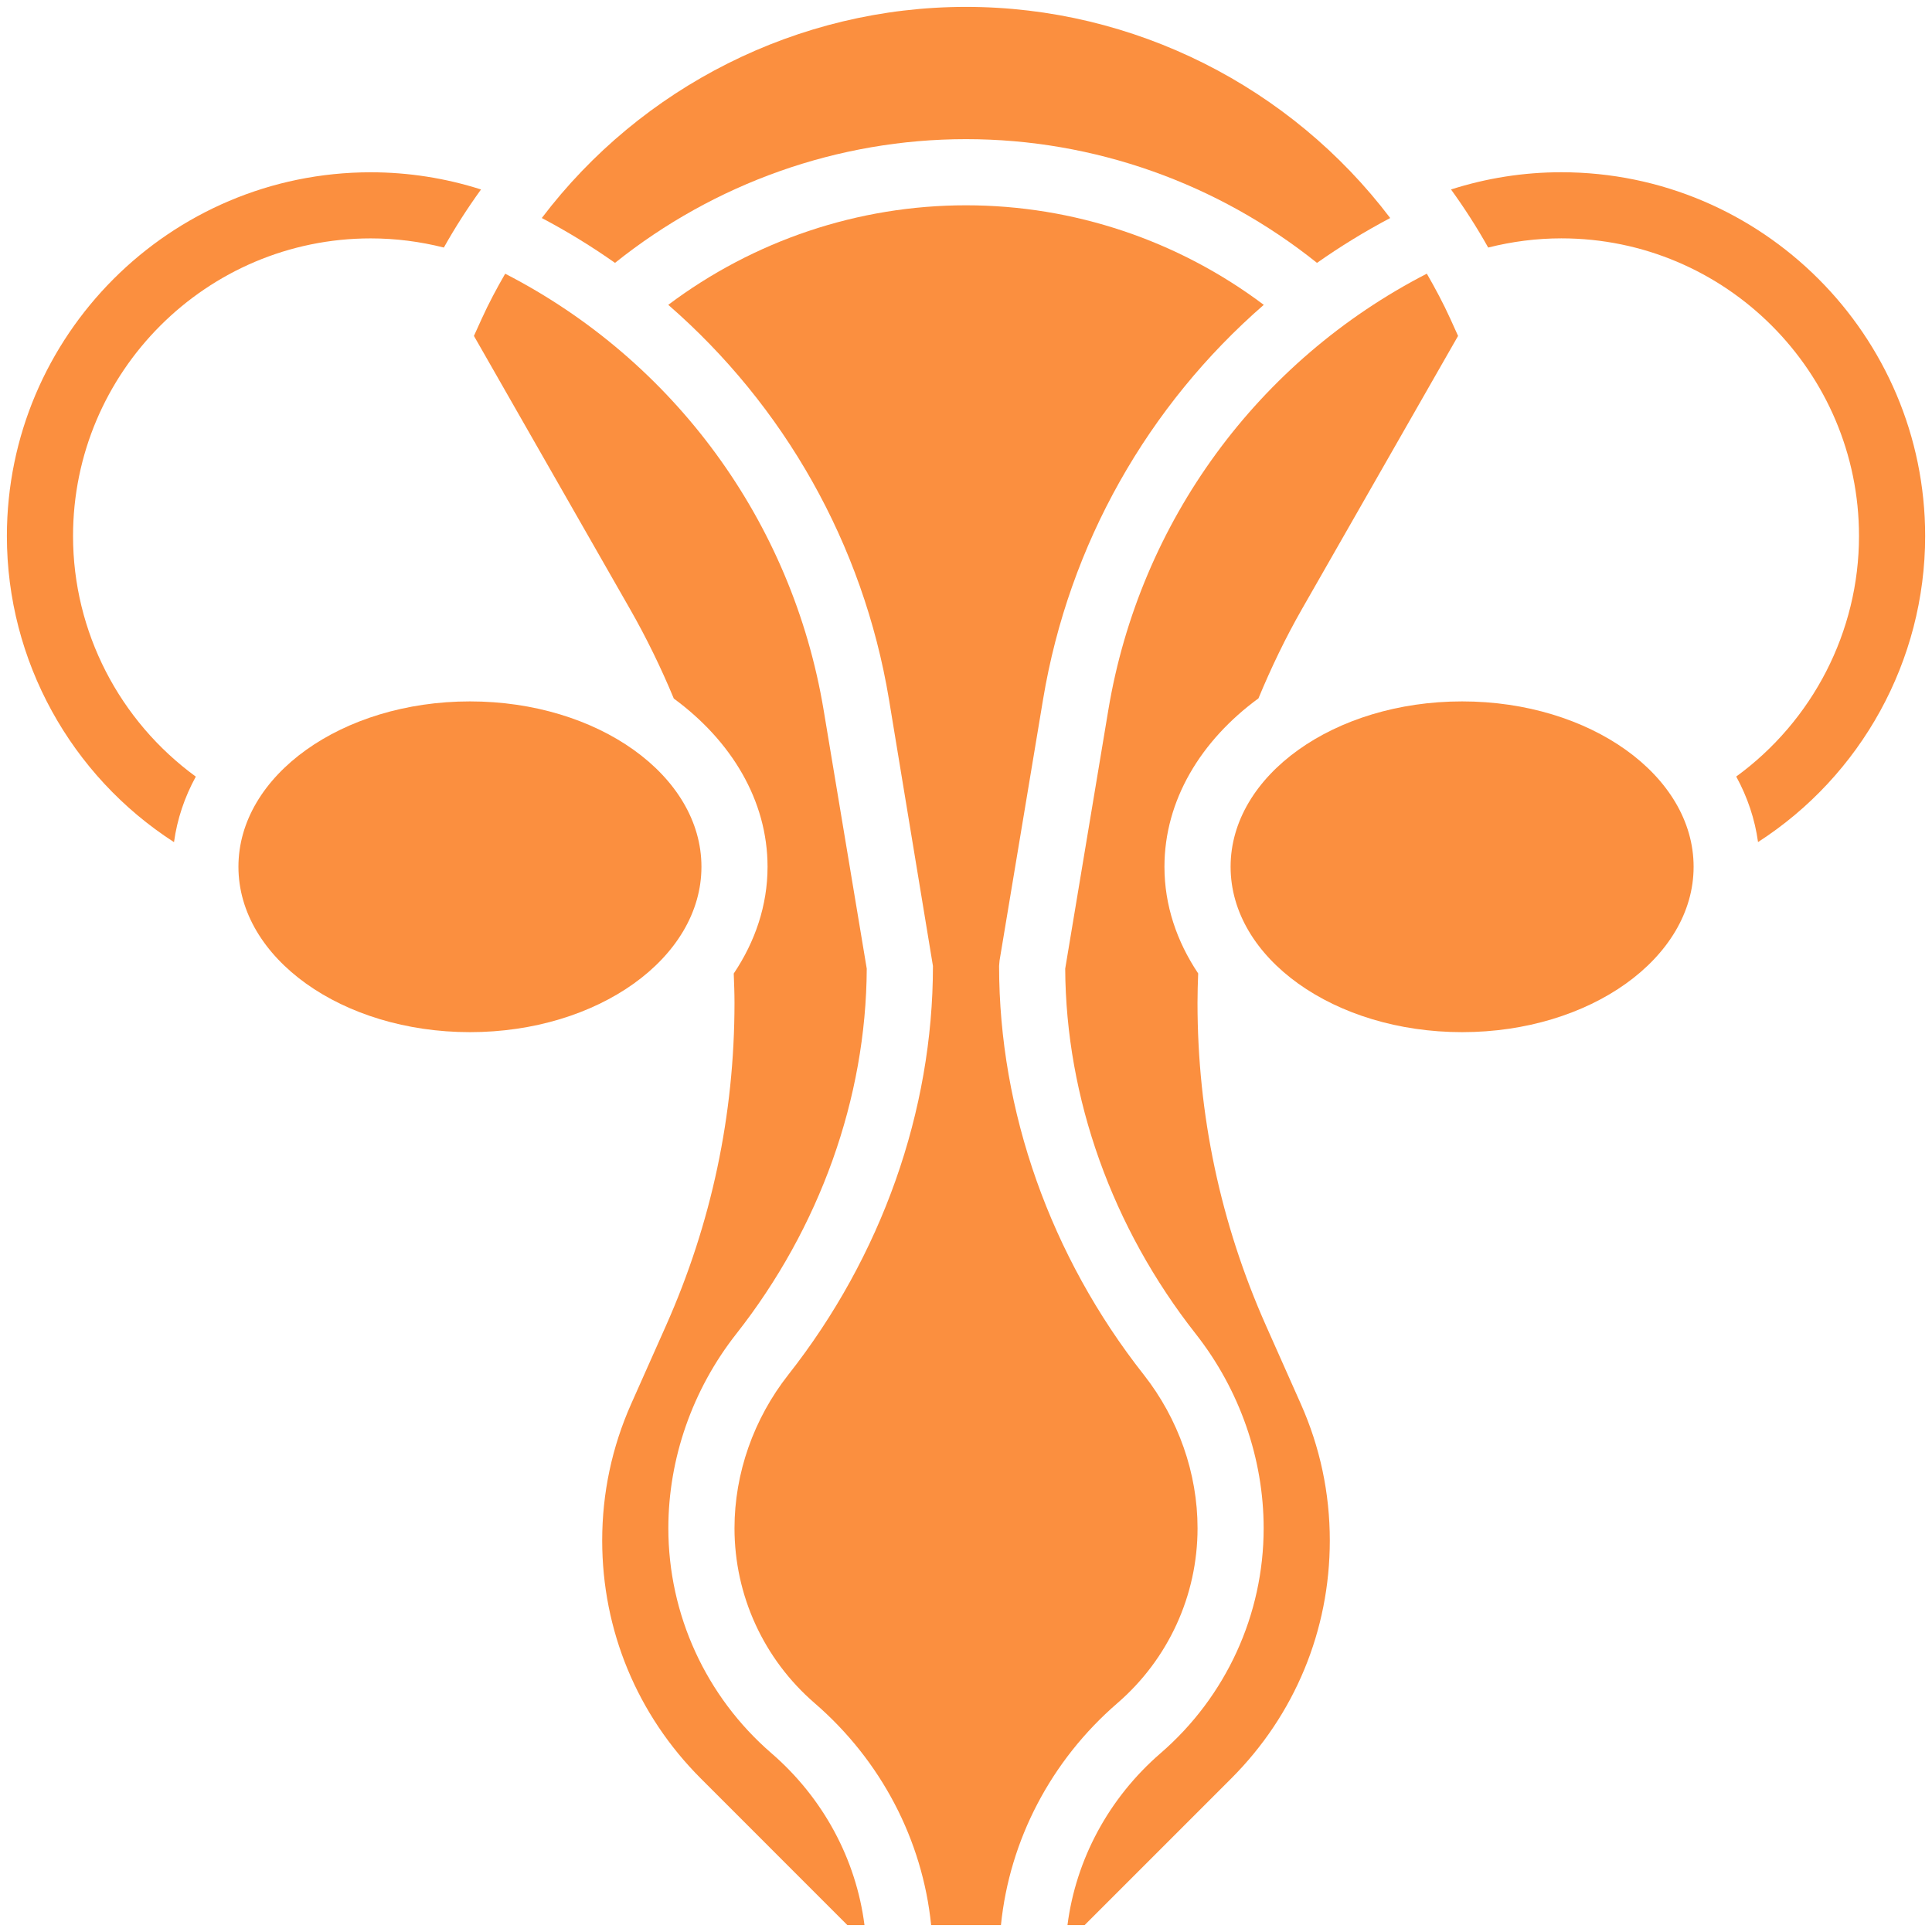
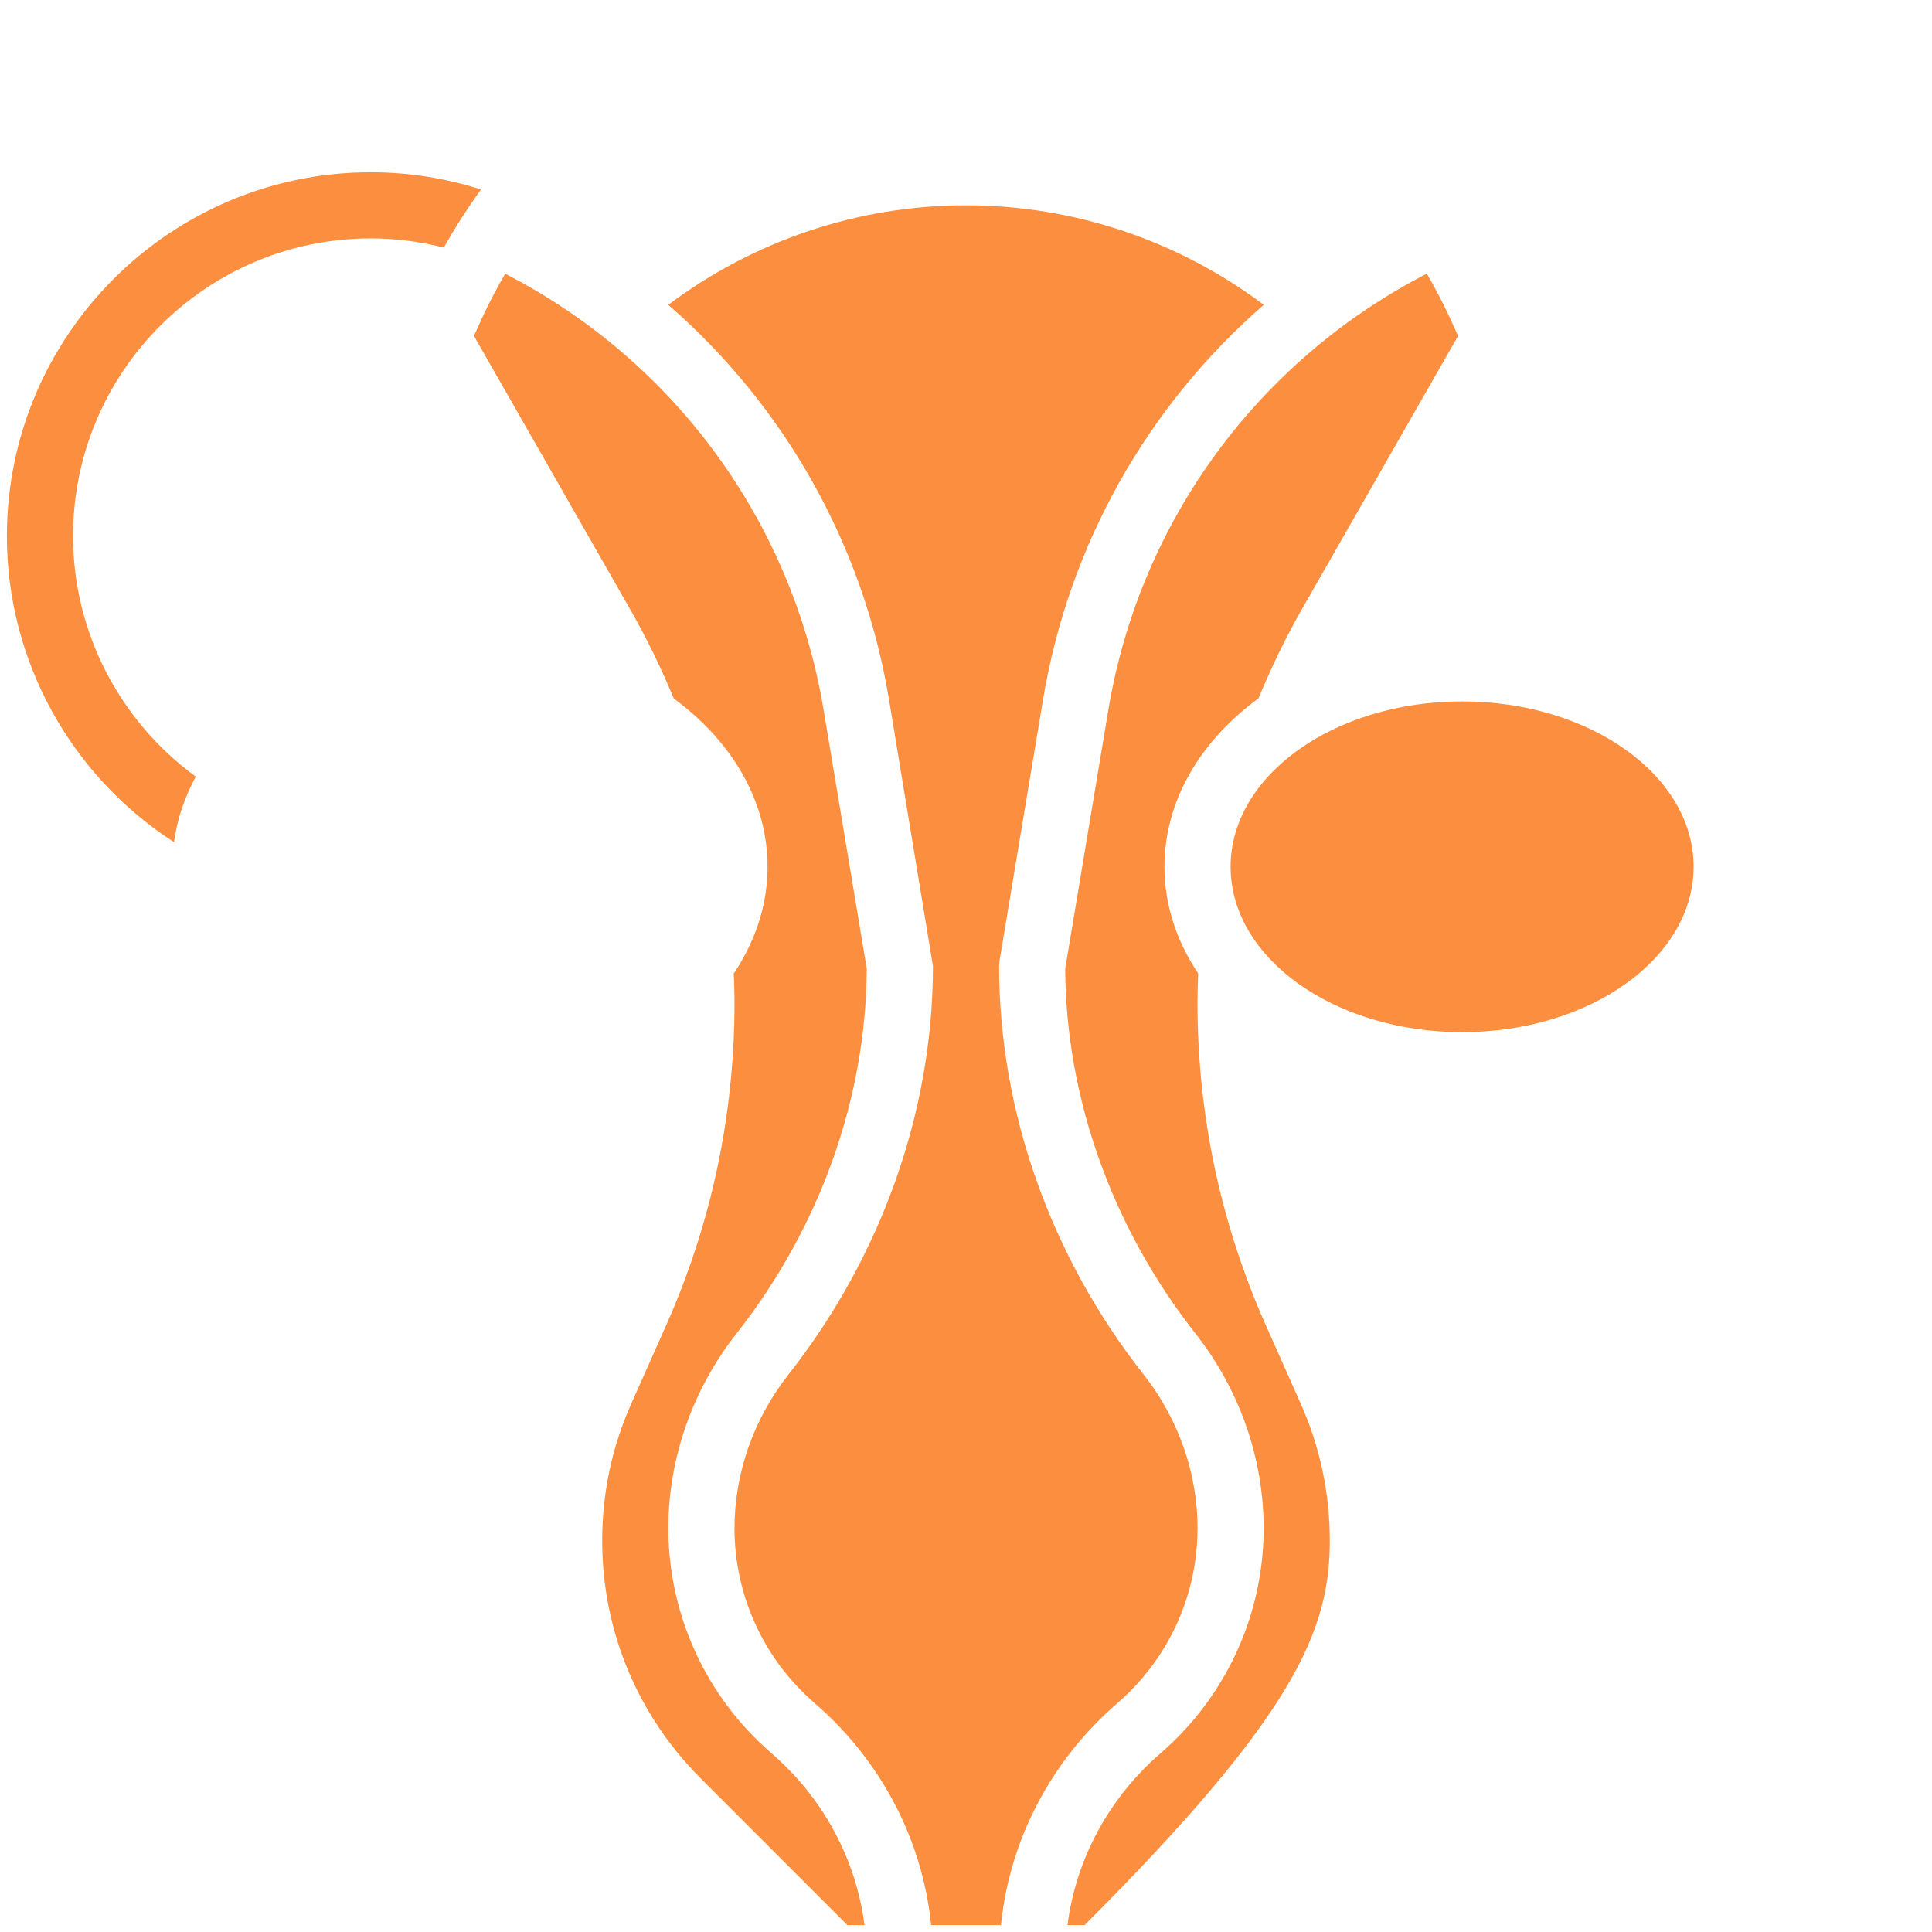
<svg xmlns="http://www.w3.org/2000/svg" width="46" height="46" viewBox="0 0 46 46" fill="none">
-   <path d="M16.701 20.637C16.701 18.463 14.233 16.7 11.189 16.7C8.144 16.7 5.677 18.463 5.677 20.637C5.677 22.812 8.144 24.575 11.189 24.575C14.233 24.575 16.701 22.812 16.701 20.637Z" fill="#FB8F3F" />
  <path d="M18.366 41.742C16.808 40.395 15.913 38.443 15.913 36.386C15.913 34.728 16.487 33.085 17.531 31.758C19.52 29.23 20.622 26.146 20.637 23.064L19.61 16.904C18.863 12.418 16.047 8.584 12.028 6.517C11.828 6.864 11.638 7.218 11.47 7.588L11.284 7.998L14.995 14.492C15.388 15.179 15.739 15.9 16.043 16.632C17.413 17.638 18.275 19.059 18.275 20.637C18.275 21.554 17.981 22.418 17.47 23.179C17.479 23.412 17.488 23.644 17.488 23.878C17.488 26.543 16.94 29.127 15.858 31.561L15.028 33.426C14.57 34.456 14.338 35.551 14.338 36.679C14.338 38.819 15.172 40.83 16.684 42.343L20.176 45.836H20.583C20.384 44.273 19.604 42.812 18.366 41.742Z" fill="#FB8F3F" />
  <path d="M1.739 12.763C1.739 8.855 4.918 5.676 8.826 5.676C9.417 5.676 10 5.751 10.568 5.894C10.837 5.413 11.134 4.953 11.453 4.511C10.608 4.242 9.728 4.102 8.826 4.102C4.05 4.102 0.164 7.988 0.164 12.764C0.164 15.735 1.692 18.472 4.143 20.051C4.218 19.503 4.395 18.979 4.662 18.491C2.844 17.165 1.739 15.043 1.739 12.763Z" fill="#FB8F3F" />
-   <path d="M23 3.313C26.051 3.313 28.988 4.363 31.357 6.259C31.911 5.869 32.493 5.512 33.1 5.191C30.737 2.073 27.009 0.164 23 0.164C18.992 0.164 15.264 2.073 12.9 5.191C13.508 5.512 14.09 5.869 14.643 6.259C17.012 4.363 19.95 3.313 23 3.313Z" fill="#FB8F3F" />
-   <path d="M37.175 4.101C36.272 4.101 35.393 4.241 34.548 4.511C34.867 4.952 35.164 5.413 35.433 5.894C36.001 5.751 36.583 5.675 37.175 5.675C41.083 5.675 44.262 8.854 44.262 12.762C44.262 15.041 43.157 17.164 41.339 18.489C41.606 18.978 41.783 19.502 41.858 20.049C44.309 18.471 45.837 15.734 45.837 12.763C45.837 7.987 41.951 4.101 37.175 4.101Z" fill="#FB8F3F" />
  <path d="M40.324 20.637C40.324 18.463 37.856 16.7 34.812 16.7C31.767 16.7 29.3 18.463 29.3 20.637C29.3 22.812 31.767 24.575 34.812 24.575C37.856 24.575 40.324 22.812 40.324 20.637Z" fill="#FB8F3F" />
  <path d="M26.606 40.55C27.818 39.502 28.513 37.986 28.513 36.386C28.513 35.079 28.058 33.781 27.232 32.731C25.011 29.911 23.788 26.454 23.788 23L23.799 22.87L24.836 16.646C25.453 12.948 27.337 9.652 30.09 7.258C28.052 5.727 25.57 4.888 23 4.888C20.43 4.888 17.948 5.728 15.911 7.258C18.665 9.652 20.549 12.947 21.165 16.646L22.213 23C22.213 26.454 20.99 29.91 18.77 32.731C17.944 33.781 17.488 35.079 17.488 36.386C17.488 37.985 18.183 39.502 19.395 40.55C20.982 41.92 21.965 43.814 22.17 45.836H23.832C24.036 43.814 25.02 41.92 26.606 40.55Z" fill="#FB8F3F" />
-   <path d="M30.142 31.561C29.06 29.127 28.512 26.542 28.512 23.878C28.512 23.644 28.519 23.41 28.528 23.177C28.018 22.416 27.725 21.553 27.725 20.638C27.725 19.057 28.589 17.634 29.963 16.628C30.267 15.896 30.612 15.177 31.005 14.491L34.716 7.998L34.53 7.587C34.362 7.218 34.172 6.863 33.972 6.516C29.953 8.584 27.137 12.417 26.389 16.903L25.362 23.064C25.378 26.146 26.48 29.23 28.469 31.758C29.513 33.085 30.087 34.728 30.087 36.387C30.087 38.443 29.192 40.395 27.634 41.742C26.397 42.812 25.616 44.273 25.416 45.836H25.824L29.316 42.344C30.828 40.831 31.662 38.819 31.662 36.679C31.662 35.55 31.43 34.457 30.971 33.425L30.142 31.561Z" fill="#FB8F3F" />
+   <path d="M30.142 31.561C29.06 29.127 28.512 26.542 28.512 23.878C28.512 23.644 28.519 23.41 28.528 23.177C28.018 22.416 27.725 21.553 27.725 20.638C27.725 19.057 28.589 17.634 29.963 16.628C30.267 15.896 30.612 15.177 31.005 14.491L34.716 7.998L34.53 7.587C34.362 7.218 34.172 6.863 33.972 6.516C29.953 8.584 27.137 12.417 26.389 16.903L25.362 23.064C25.378 26.146 26.48 29.23 28.469 31.758C29.513 33.085 30.087 34.728 30.087 36.387C30.087 38.443 29.192 40.395 27.634 41.742C26.397 42.812 25.616 44.273 25.416 45.836H25.824C30.828 40.831 31.662 38.819 31.662 36.679C31.662 35.55 31.43 34.457 30.971 33.425L30.142 31.561Z" fill="#FB8F3F" />
</svg>